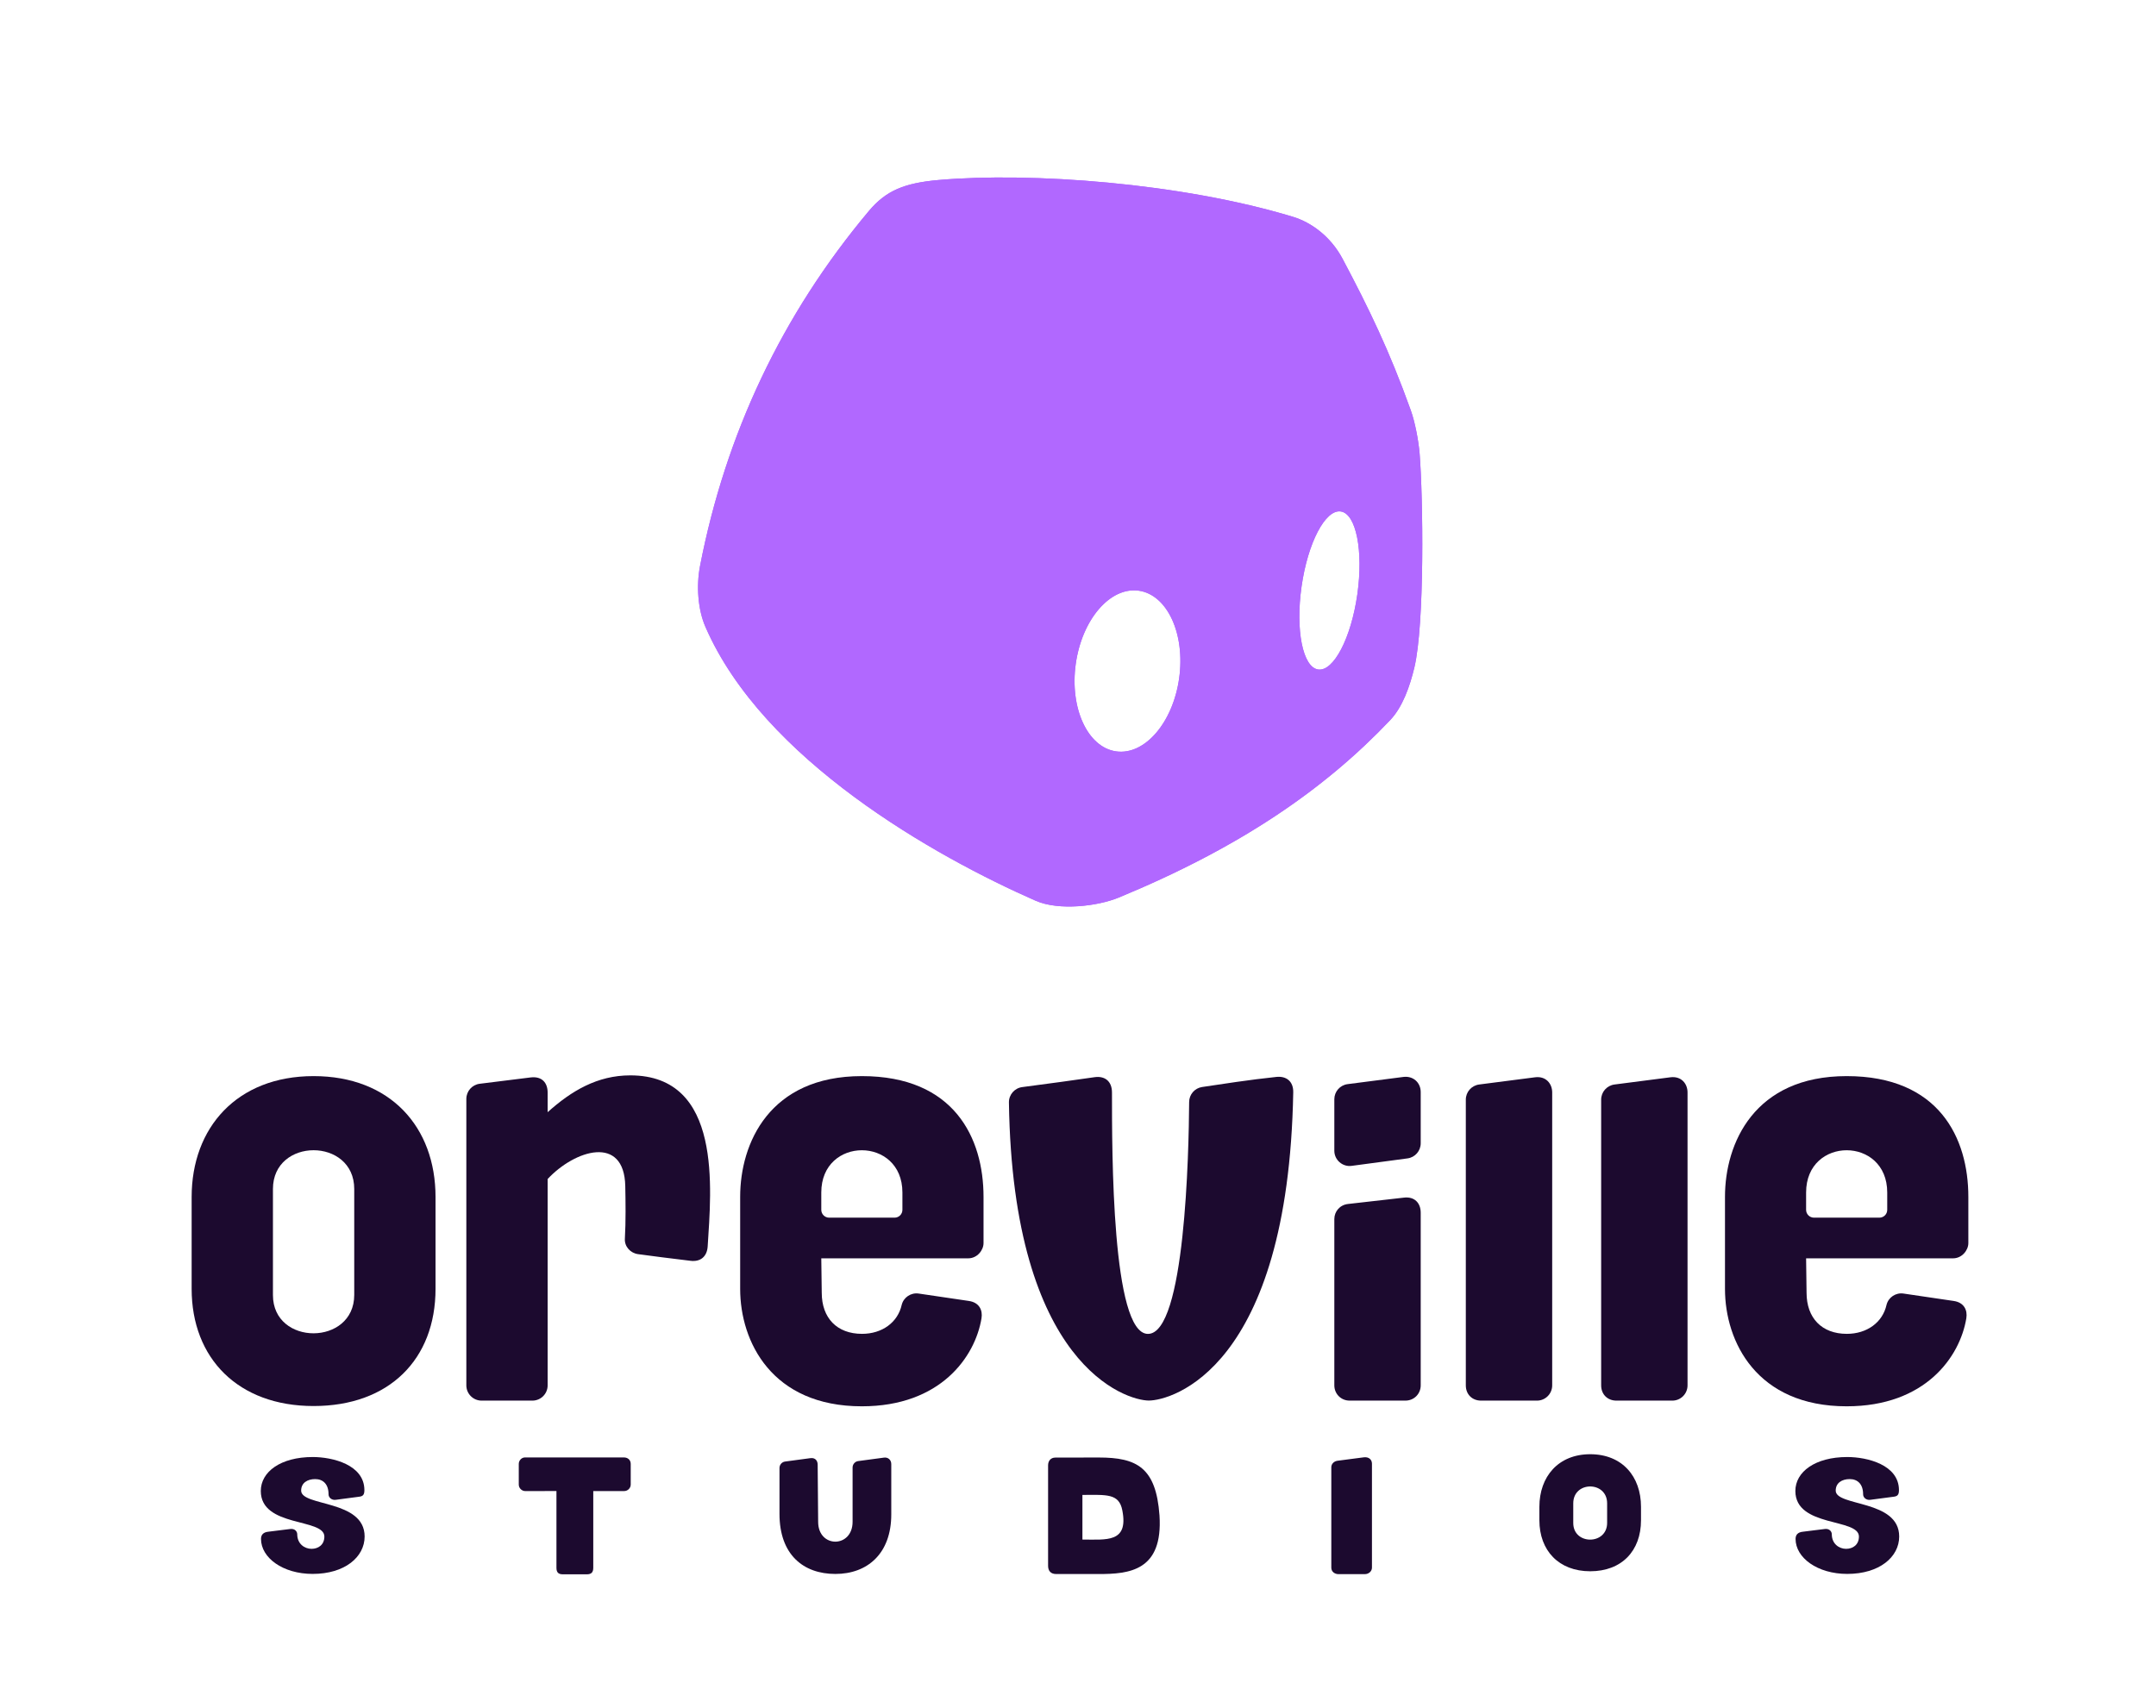
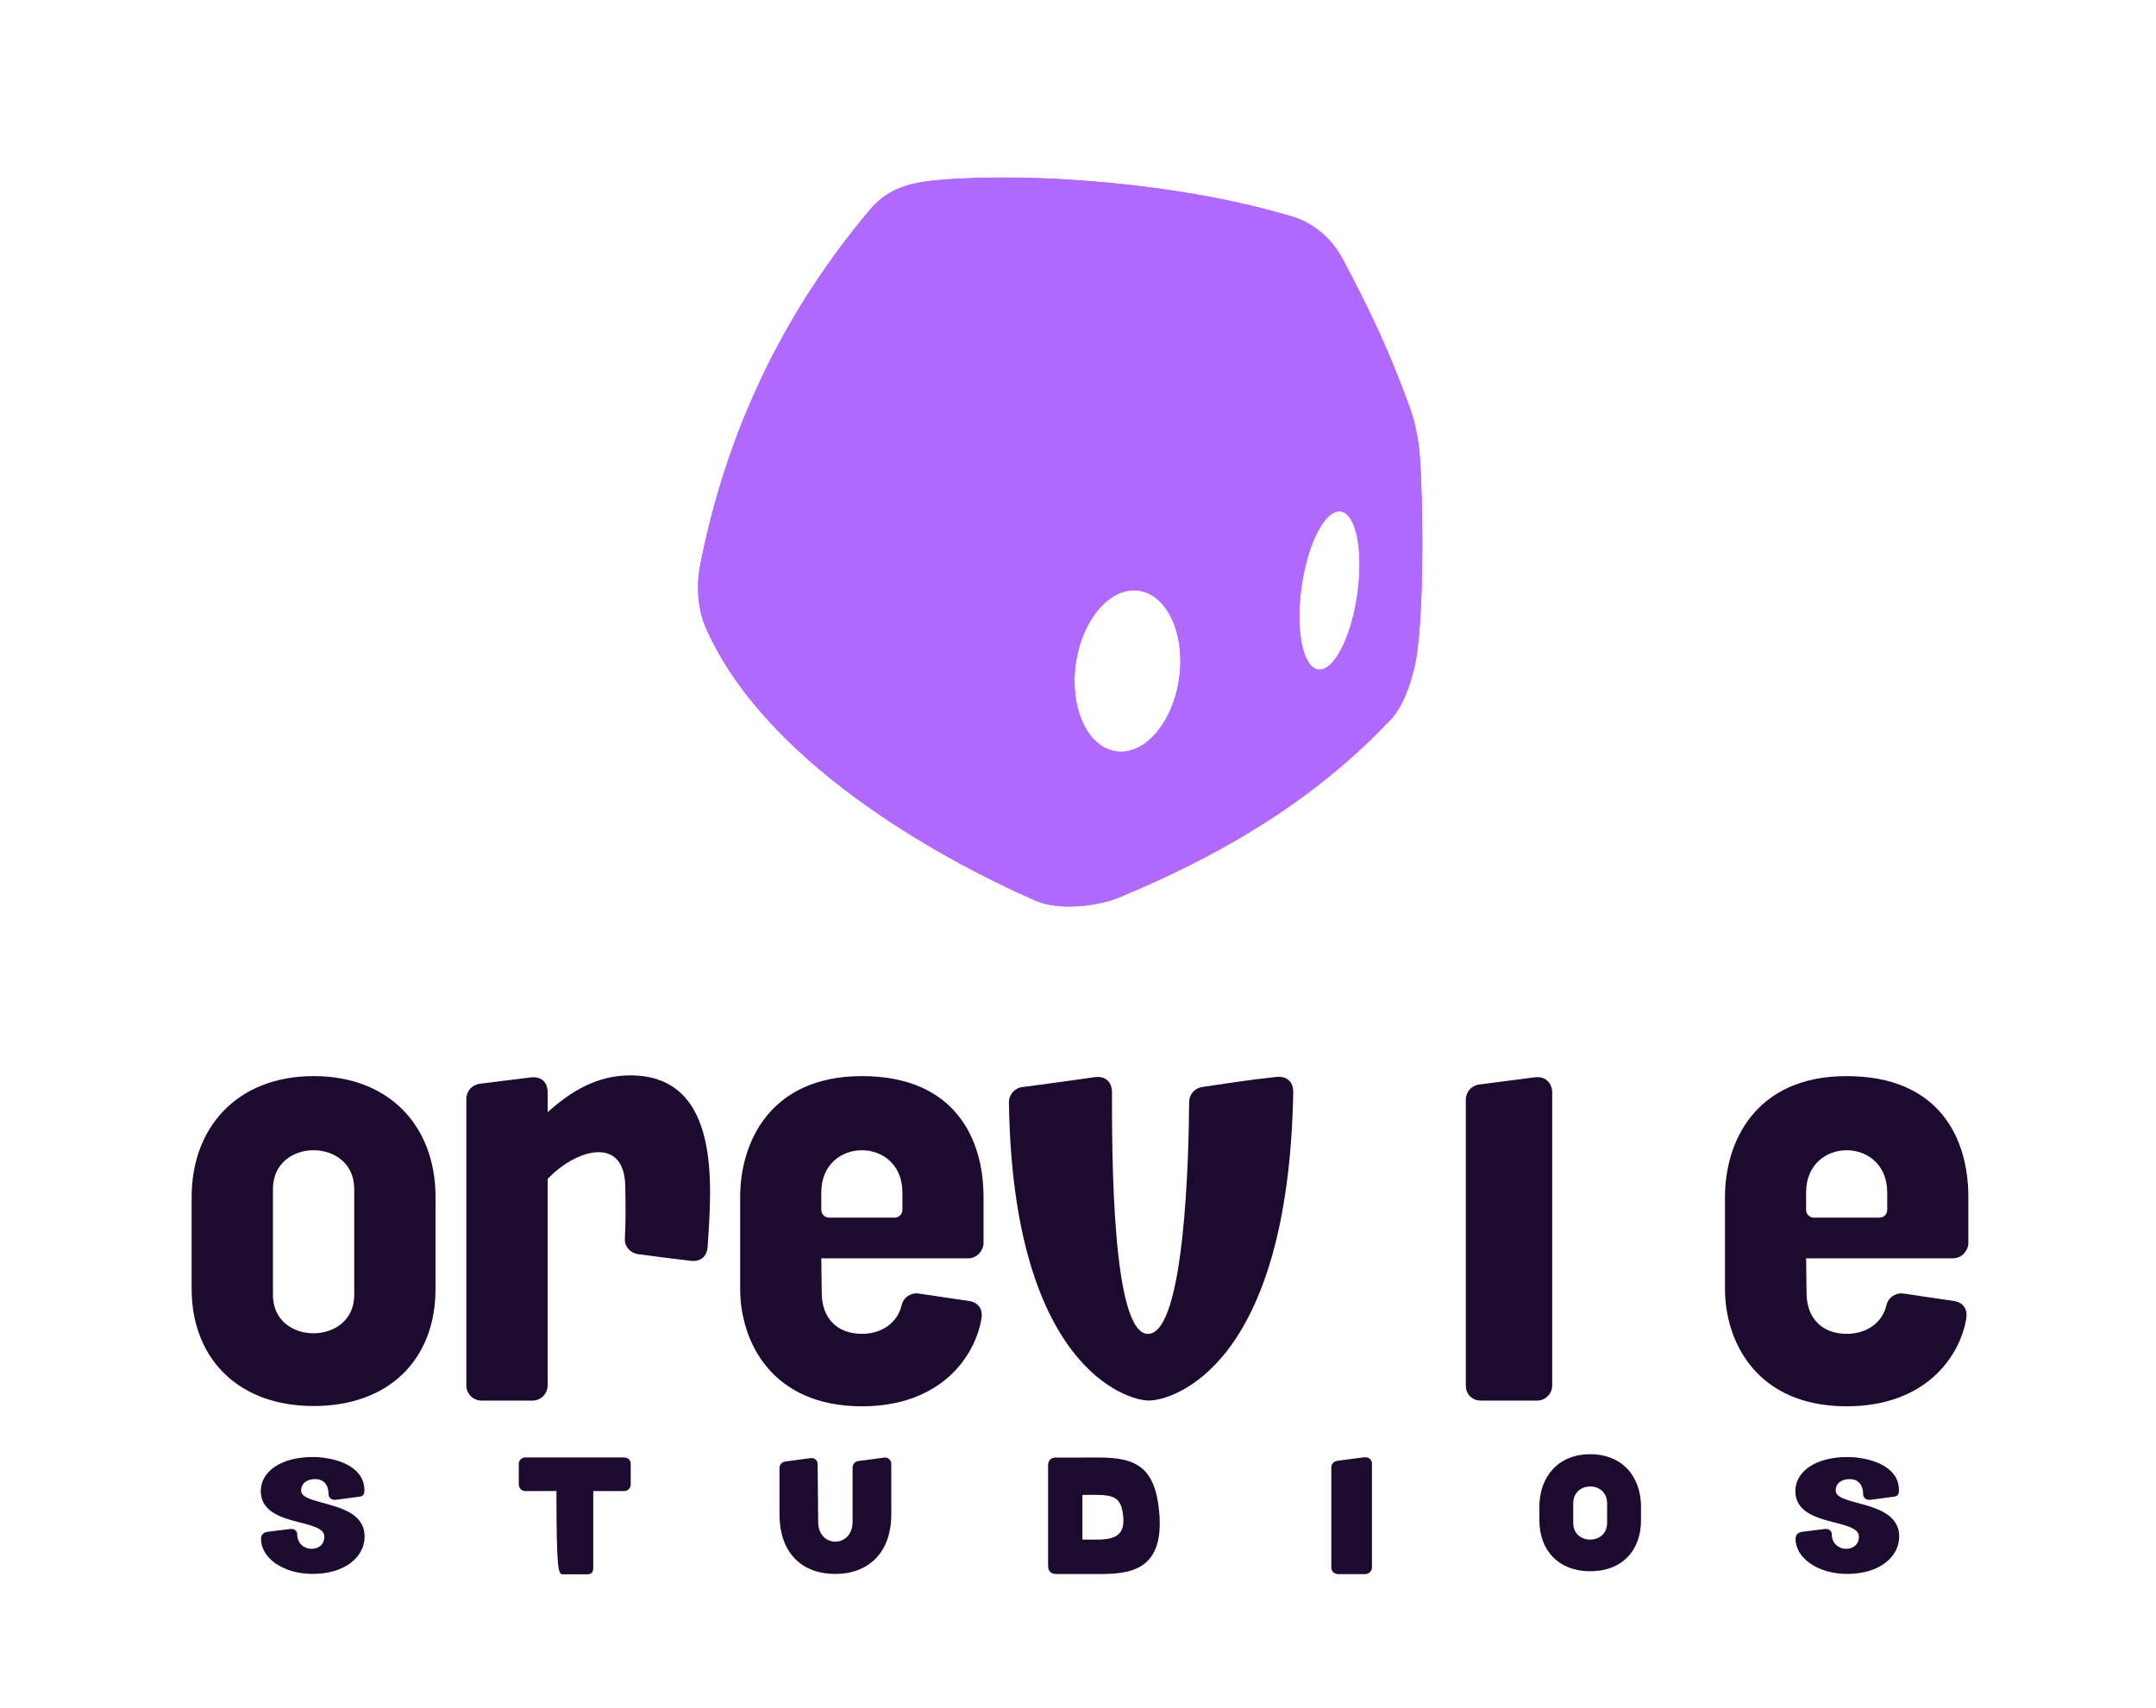
<svg xmlns="http://www.w3.org/2000/svg" width="540" height="428" viewBox="0 0 540 428" fill="none">
  <g clip-path="url(#clip0_610_1112)">
    <path fill-rule="evenodd" clip-rule="evenodd" d="M280.169 224.875C275.018 227.001 265.274 228.239 259.382 225.651C234.111 214.545 191.122 190.339 176.665 156.998C174.808 152.716 174.361 146.809 175.335 141.792C181.726 108.838 195.753 78.918 217.629 52.847C221.869 47.794 226.453 45.85 235.082 45.095C258.084 43.083 295.855 45.806 323.882 54.328C328.328 55.68 333.249 59.151 336.267 64.835C342.88 77.296 348.004 87.881 353.333 102.74C354.414 105.723 355.298 110.446 355.561 113.617C356.442 124.69 356.851 156.346 354.244 167.241C353.14 171.85 351.335 177.092 348.206 180.392C331.796 197.701 310.61 212.306 280.169 224.875ZM330.154 167.726C334.011 168.276 338.401 159.858 339.96 148.924C341.519 137.991 339.656 128.681 335.799 128.131C331.942 127.582 327.551 135.999 325.993 146.933C324.434 157.867 326.297 167.176 330.154 167.726ZM279.559 188.241C286.709 189.246 293.772 181.048 295.335 169.93C296.897 158.813 292.367 148.986 285.217 147.981C278.067 146.976 271.005 155.174 269.442 166.291C267.88 177.409 272.409 187.236 279.559 188.241Z" fill="#AB62F5" />
    <path fill-rule="evenodd" clip-rule="evenodd" d="M280.169 224.875C275.018 227.001 265.274 228.239 259.382 225.651C234.111 214.545 191.122 190.339 176.665 156.998C174.808 152.716 174.361 146.809 175.335 141.792C181.726 108.838 195.753 78.918 217.629 52.847C221.869 47.794 226.453 45.85 235.082 45.095C258.084 43.083 295.855 45.806 323.882 54.328C328.328 55.68 333.249 59.151 336.267 64.835C342.88 77.296 348.004 87.881 353.333 102.74C354.414 105.723 355.298 110.446 355.561 113.617C356.442 124.69 356.851 156.346 354.244 167.241C353.14 171.85 351.335 177.092 348.206 180.392C331.796 197.701 310.61 212.306 280.169 224.875ZM330.154 167.726C334.011 168.276 338.401 159.858 339.96 148.924C341.519 137.991 339.656 128.681 335.799 128.131C331.942 127.582 327.551 135.999 325.993 146.933C324.434 157.867 326.297 167.176 330.154 167.726ZM279.559 188.241C286.709 189.246 293.772 181.048 295.335 169.93C296.897 158.813 292.367 148.986 285.217 147.981C278.067 146.976 271.005 155.174 269.442 166.291C267.88 177.409 272.409 187.236 279.559 188.241Z" fill="#B168FF" />
    <path fill-rule="evenodd" clip-rule="evenodd" d="M205.703 315.241C205.703 315.241 232.408 315.241 242.529 315.241C244.726 315.241 246.339 313.237 246.339 311.421C246.339 307.976 246.339 302.983 246.339 299.851C246.339 285.124 239.024 269.592 215.862 269.592C192.712 269.592 185.385 286.422 185.385 299.829C185.385 306.383 185.385 316.351 185.385 322.906C185.385 336.132 193.321 352.314 215.862 352.314C235.595 352.314 244.243 339.898 245.831 330.27C246.161 328.265 245.31 326.301 242.643 325.917C239.126 325.409 233.741 324.592 230.084 324.065C228.154 323.786 226.313 325.013 225.843 326.908C224.865 331.298 220.941 334.161 215.9 334.161C209.627 334.161 205.817 330.19 205.817 323.866L205.703 315.241ZM224.065 305.055C225.144 305.055 226.021 304.179 226.021 303.097C226.021 301.641 226.021 299.74 226.021 298.742C226.021 284.639 205.703 284.639 205.703 298.742C205.703 300.733 205.703 302.132 205.703 303.097C205.703 304.179 206.591 305.055 207.671 305.055C211.544 305.055 220.192 305.055 224.065 305.055Z" fill="#1C0A2F" />
    <path fill-rule="evenodd" clip-rule="evenodd" d="M367.134 347.07C367.134 349.314 368.716 350.89 370.96 350.89C374.895 350.89 381.02 350.89 384.955 350.89C387.065 350.89 388.768 349.18 388.768 347.07C388.768 333.548 388.768 287.993 388.768 273.676C388.768 271.488 387.2 269.534 384.469 269.888C380.344 270.42 374.219 271.211 370.474 271.695C368.567 271.943 367.134 273.563 367.134 275.483C367.134 288.228 367.134 333.569 367.134 347.07Z" fill="#1C0A2F" />
-     <path fill-rule="evenodd" clip-rule="evenodd" d="M401.032 347.07C401.032 349.314 402.614 350.89 404.859 350.89C408.794 350.89 414.919 350.89 418.854 350.89C420.963 350.89 422.667 349.18 422.667 347.07C422.667 333.548 422.667 287.993 422.667 273.676C422.667 271.488 421.098 269.534 418.367 269.888C414.243 270.42 408.118 271.211 404.372 271.695C402.465 271.943 401.032 273.563 401.032 275.483C401.032 288.228 401.032 333.569 401.032 347.07Z" fill="#1C0A2F" />
-     <path fill-rule="evenodd" clip-rule="evenodd" d="M334.201 347.066C334.201 349.18 335.855 350.886 338.019 350.886C341.964 350.886 348.073 350.886 352.018 350.886C354.181 350.886 355.836 349.18 355.836 347.066C355.836 337.708 355.836 313.659 355.836 303.817C355.836 301.398 354.309 299.717 351.636 300.035C347.437 300.494 341.328 301.194 337.637 301.627C335.601 301.843 334.201 303.486 334.201 305.421C334.201 314.244 334.201 337.81 334.201 347.066ZM334.201 288.297C334.201 290.575 336.238 292.384 338.528 292.078C342.601 291.531 348.709 290.703 352.527 290.206C354.436 289.952 355.836 288.322 355.836 286.412C355.836 282.924 355.836 277.424 355.836 273.592C355.836 271.198 353.927 269.492 351.509 269.798C347.437 270.332 341.328 271.122 337.511 271.605C335.602 271.86 334.201 273.477 334.201 275.399C334.201 278.913 334.201 284.439 334.201 288.297Z" fill="#1C0A2F" />
    <path fill-rule="evenodd" clip-rule="evenodd" d="M301.085 272.324C299.222 272.604 297.839 274.205 297.839 276.093C297.751 288.801 296.814 334.173 287.521 334.173C278.446 334.173 278.511 288.409 278.511 273.706C278.511 270.817 276.67 269.5 274.153 269.861C269.621 270.511 262.376 271.531 256.046 272.342C254.118 272.585 252.669 274.244 252.701 276.191C253.66 342.232 282.139 350.872 287.739 350.872C293.317 350.872 322.635 343.024 323.91 273.659C323.964 270.897 322.178 269.539 319.704 269.793C313.298 270.452 305.432 271.671 301.085 272.324Z" fill="#1C0A2F" />
    <path fill-rule="evenodd" clip-rule="evenodd" d="M452.364 315.241C452.364 315.241 479.07 315.241 489.19 315.241C491.387 315.241 493 313.237 493 311.421C493 307.976 493 302.983 493 299.851C493 285.124 485.686 269.592 462.523 269.592C439.374 269.592 432.046 286.422 432.046 299.829C432.046 306.383 432.046 316.351 432.046 322.906C432.046 336.132 439.983 352.314 462.523 352.314C482.257 352.314 490.905 339.898 492.492 330.27C492.822 328.265 491.971 326.301 489.305 325.917C485.787 325.409 480.403 324.592 476.746 324.065C474.815 323.786 472.974 325.013 472.504 326.908C471.527 331.298 467.603 334.161 462.561 334.161C456.288 334.161 452.479 330.19 452.479 323.866L452.364 315.241ZM470.727 305.055C471.806 305.055 472.682 304.179 472.682 303.097C472.682 301.641 472.682 299.74 472.682 298.742C472.682 284.639 452.364 284.639 452.364 298.742C452.364 300.733 452.364 302.132 452.364 303.097C452.364 304.179 453.253 305.055 454.332 305.055C458.206 305.055 466.853 305.055 470.727 305.055Z" fill="#1C0A2F" />
    <path fill-rule="evenodd" clip-rule="evenodd" d="M133.345 350.889C135.458 350.889 137.163 349.18 137.163 347.07C137.163 334.524 137.163 295.373 137.163 295.373C143.971 288.075 156.354 284.198 156.608 297.153C156.685 301.025 156.761 305.915 156.507 310.381C156.405 312.303 157.906 313.941 159.815 314.196C163.035 314.622 168.1 315.298 173 315.868C175.443 316.153 177.097 314.812 177.25 312.229C178.128 298.042 181.03 269.406 157.868 269.406C149.609 269.406 143.093 273.306 137.163 278.631C137.163 278.631 137.163 276.12 137.163 273.717C137.163 271.314 135.788 269.564 132.874 269.927C129.082 270.399 123.635 271.079 120.148 271.511C118.239 271.75 116.801 273.375 116.801 275.302C116.801 288.091 116.801 333.55 116.801 347.07C116.801 349.18 118.519 350.889 120.619 350.889C124.259 350.889 129.718 350.889 133.345 350.889Z" fill="#1C0A2F" />
    <path fill-rule="evenodd" clip-rule="evenodd" d="M109.085 299.879C109.085 282.343 97.738 269.592 78.543 269.592C59.356 269.592 48 282.502 48 299.879C48 301.978 48 302.34 48 322.88C48 340.288 59.634 352.245 78.543 352.245C97.461 352.245 109.085 340.548 109.085 322.88V299.879ZM68.362 324.449C68.362 303.909 68.362 299.97 68.362 297.871C68.362 284.923 88.724 284.923 88.724 297.871C88.724 323.379 88.724 324.397 88.724 324.397C88.724 337.2 68.362 337.252 68.362 324.449Z" fill="#1C0A2F" />
    <path fill-rule="evenodd" clip-rule="evenodd" d="M411.012 377.496C411.012 369.866 406.284 364.318 398.286 364.318C390.292 364.318 385.56 369.935 385.56 377.496C385.56 378.409 385.56 371.926 385.56 380.863C385.56 388.438 390.407 393.64 398.286 393.64C406.169 393.64 411.012 388.551 411.012 380.863C411.012 371.013 411.012 387.346 411.012 377.496ZM394.044 381.546C394.044 372.609 394.044 377.536 394.044 376.622C394.044 370.988 402.528 370.988 402.528 376.622C402.528 387.721 402.528 381.523 402.528 381.523C402.528 387.094 394.044 387.117 394.044 381.546Z" fill="#1C0A2F" />
    <path fill-rule="evenodd" clip-rule="evenodd" d="M213.543 367.654C213.543 366.846 214.128 366.16 214.919 366.039C216.609 365.779 219.487 365.462 221.373 365.173C222.419 365.012 223.231 365.731 223.231 366.788C223.231 370.418 223.231 372.006 223.231 379.397C223.231 389.232 217.244 394.312 209.231 394.312C201.221 394.312 195.235 389.498 195.235 379.27C195.235 372.337 195.235 370.973 195.235 367.772C195.235 366.946 195.842 366.249 196.654 366.15C198.34 365.944 201.155 365.525 202.989 365.3C204.358 365.133 204.793 366.142 204.797 366.912C204.828 372.047 204.918 379.797 204.918 381.259C204.918 387.893 213.543 387.87 213.543 381.237C213.543 381.237 213.543 372.429 213.543 367.654Z" fill="#1C0A2F" />
    <path fill-rule="evenodd" clip-rule="evenodd" d="M91.326 384.934C91.326 375.644 75.426 377.463 75.426 373.435C75.426 371.516 76.972 370.548 78.939 370.548C80.906 370.548 82.29 371.816 82.29 374.352C82.29 375.2 83.087 375.853 84.049 375.744C85.527 375.577 88.377 375.144 89.876 374.975C90.838 374.867 91.267 374.56 91.267 373.319C91.267 366.945 83.284 365.021 78.332 365.021C70.273 365.021 65.321 368.736 65.321 373.526C65.321 382.714 81.241 380.271 81.241 384.946C81.241 387.008 79.728 388.02 78.02 388.02C76.309 388.02 74.448 386.793 74.448 384.375C74.448 383.668 73.837 382.932 72.765 383.042C71.03 383.219 68.487 383.608 67.222 383.731C65.921 383.857 65.373 384.523 65.373 385.551C65.38 390.258 70.841 394.304 78.316 394.304C86.375 394.304 91.326 390.061 91.326 384.934Z" fill="#1C0A2F" />
    <path fill-rule="evenodd" clip-rule="evenodd" d="M475.679 384.934C475.679 375.644 459.779 377.463 459.779 373.435C459.779 371.516 461.324 370.548 463.291 370.548C465.259 370.548 466.642 371.816 466.642 374.352C466.642 375.2 467.439 375.853 468.401 375.744C469.879 375.577 472.73 375.144 474.228 374.975C475.19 374.867 475.62 374.56 475.62 373.319C475.62 366.945 467.636 365.021 462.684 365.021C454.626 365.021 449.674 368.736 449.674 373.526C449.674 382.714 465.594 380.271 465.594 384.946C465.594 387.008 464.08 388.02 462.373 388.02C460.662 388.02 458.801 386.793 458.801 384.375C458.801 383.668 458.19 382.932 457.117 383.042C455.383 383.219 452.84 383.608 451.574 383.731C450.273 383.857 449.725 384.523 449.725 385.551C449.733 390.258 455.194 394.304 462.669 394.304C470.727 394.304 475.679 390.061 475.679 384.934Z" fill="#1C0A2F" />
-     <path fill-rule="evenodd" clip-rule="evenodd" d="M139.371 373.539C139.371 373.539 139.371 387.328 139.371 392.78C139.371 393.93 139.859 394.406 140.998 394.406C142.679 394.406 145.283 394.406 146.964 394.406C148.103 394.406 148.591 393.919 148.591 392.78C148.591 387.328 148.591 373.55 148.591 373.55C148.591 373.55 152.496 373.545 156.346 373.545C157.214 373.545 157.973 372.818 157.973 371.919C157.973 370.054 157.973 368.64 157.973 366.753C157.973 365.68 157.159 365.127 156.292 365.127C150.597 365.127 138.287 365.122 131.508 365.122C130.64 365.122 129.935 365.87 129.935 366.748C129.935 368.423 129.935 370.228 129.935 371.924C129.935 372.824 130.695 373.55 131.562 373.55C134.274 373.55 137.256 373.539 139.371 373.539Z" fill="#1C0A2F" />
+     <path fill-rule="evenodd" clip-rule="evenodd" d="M139.371 373.539C139.371 393.93 139.859 394.406 140.998 394.406C142.679 394.406 145.283 394.406 146.964 394.406C148.103 394.406 148.591 393.919 148.591 392.78C148.591 387.328 148.591 373.55 148.591 373.55C148.591 373.55 152.496 373.545 156.346 373.545C157.214 373.545 157.973 372.818 157.973 371.919C157.973 370.054 157.973 368.64 157.973 366.753C157.973 365.68 157.159 365.127 156.292 365.127C150.597 365.127 138.287 365.122 131.508 365.122C130.64 365.122 129.935 365.87 129.935 366.748C129.935 368.423 129.935 370.228 129.935 371.924C129.935 372.824 130.695 373.55 131.562 373.55C134.274 373.55 137.256 373.539 139.371 373.539Z" fill="#1C0A2F" />
    <path fill-rule="evenodd" clip-rule="evenodd" d="M333.445 392.738C333.445 393.833 334.393 394.362 335.246 394.362C337.098 394.362 339.98 394.362 341.832 394.362C342.825 394.362 343.626 393.635 343.626 392.738C343.626 386.988 343.626 372.792 343.626 366.704C343.626 365.661 342.85 364.947 341.603 365.093C339.662 365.319 336.78 365.747 335.017 365.953C334.12 366.058 333.445 366.748 333.445 367.565C333.445 372.984 333.445 386.997 333.445 392.738Z" fill="#1C0A2F" />
    <path fill-rule="evenodd" clip-rule="evenodd" d="M262.508 392.255C262.508 393.477 263.103 394.337 264.563 394.337C267.483 394.337 273.053 394.337 275.107 394.337C282.786 394.337 291.33 393.602 290.41 379.64C289.545 367.635 284.733 365.142 275.216 365.142C271.863 365.142 266.023 365.159 264.346 365.159C263.103 365.159 262.508 366.062 262.508 367.095C262.508 372.745 262.508 386.567 262.508 392.255ZM271.106 385.696C271.106 384.117 271.106 374.514 271.106 374.514C277.054 374.514 280.298 374.054 281.109 378.418C282.678 386.556 277.108 385.696 271.106 385.696Z" fill="#1C0A2F" />
  </g>
  <defs>
    <clipPath id="clip0_610_1112">
      <rect width="540" height="428" fill="white" />
    </clipPath>
  </defs>
</svg>